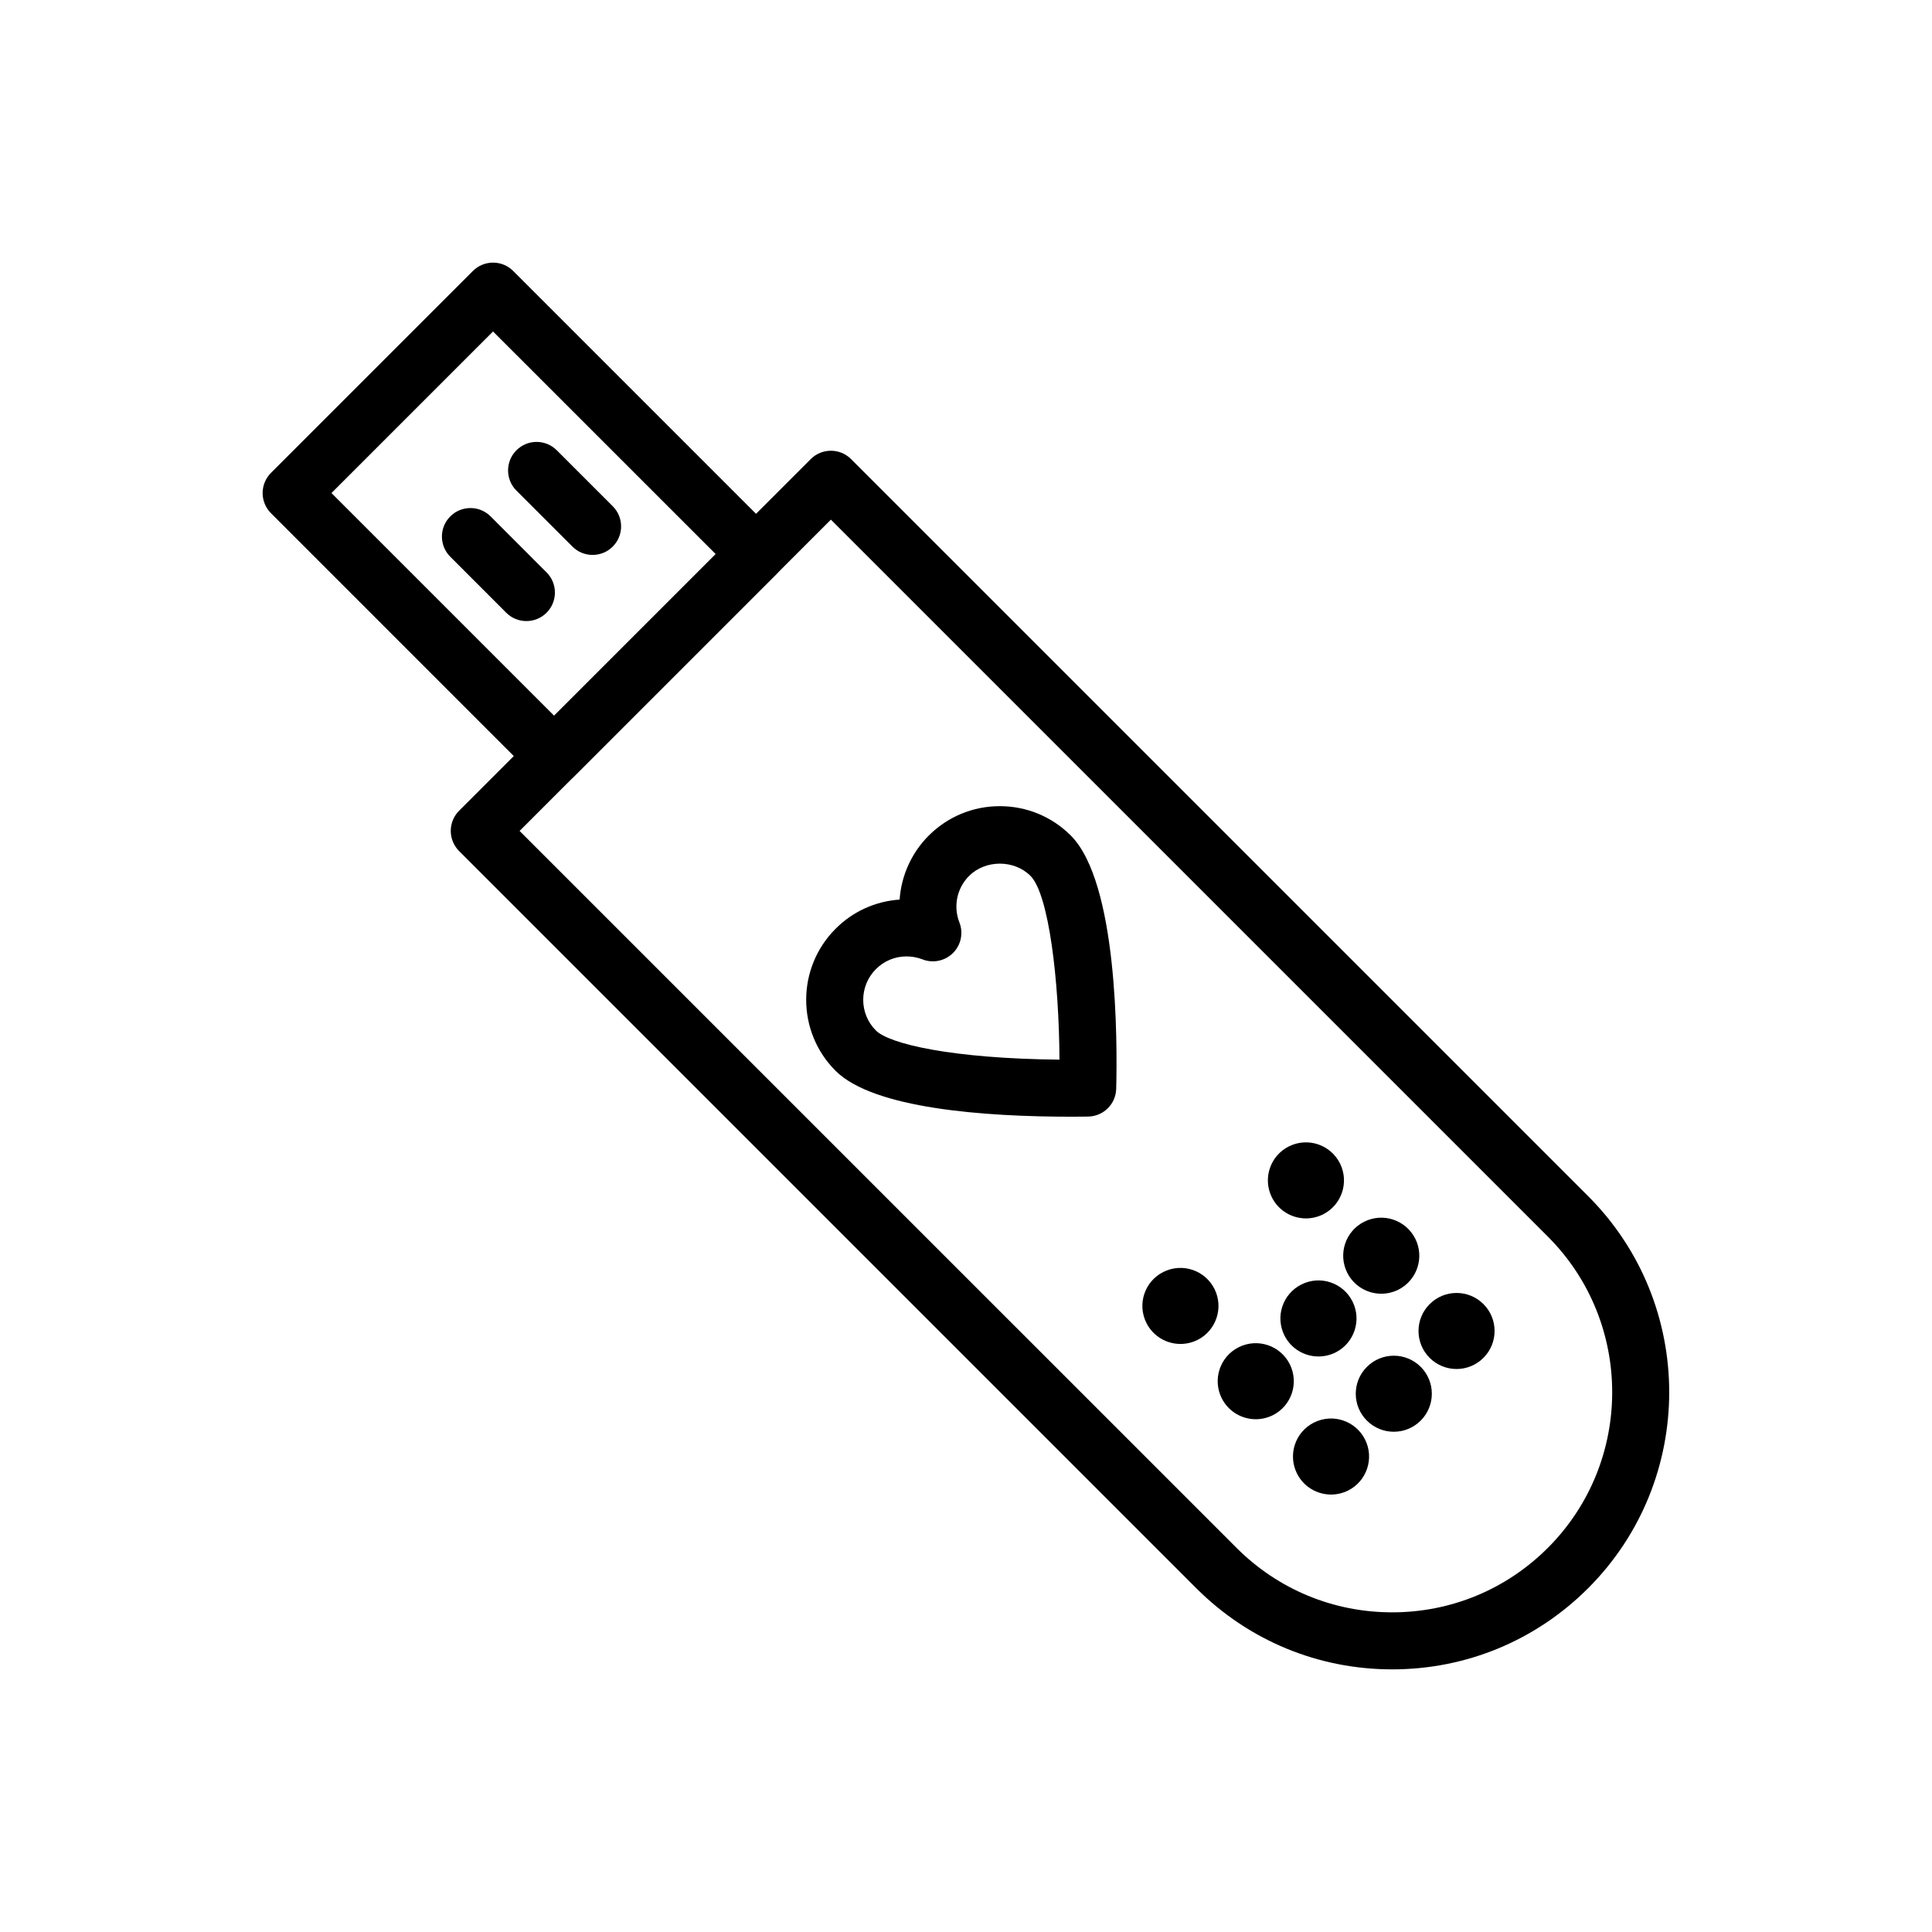
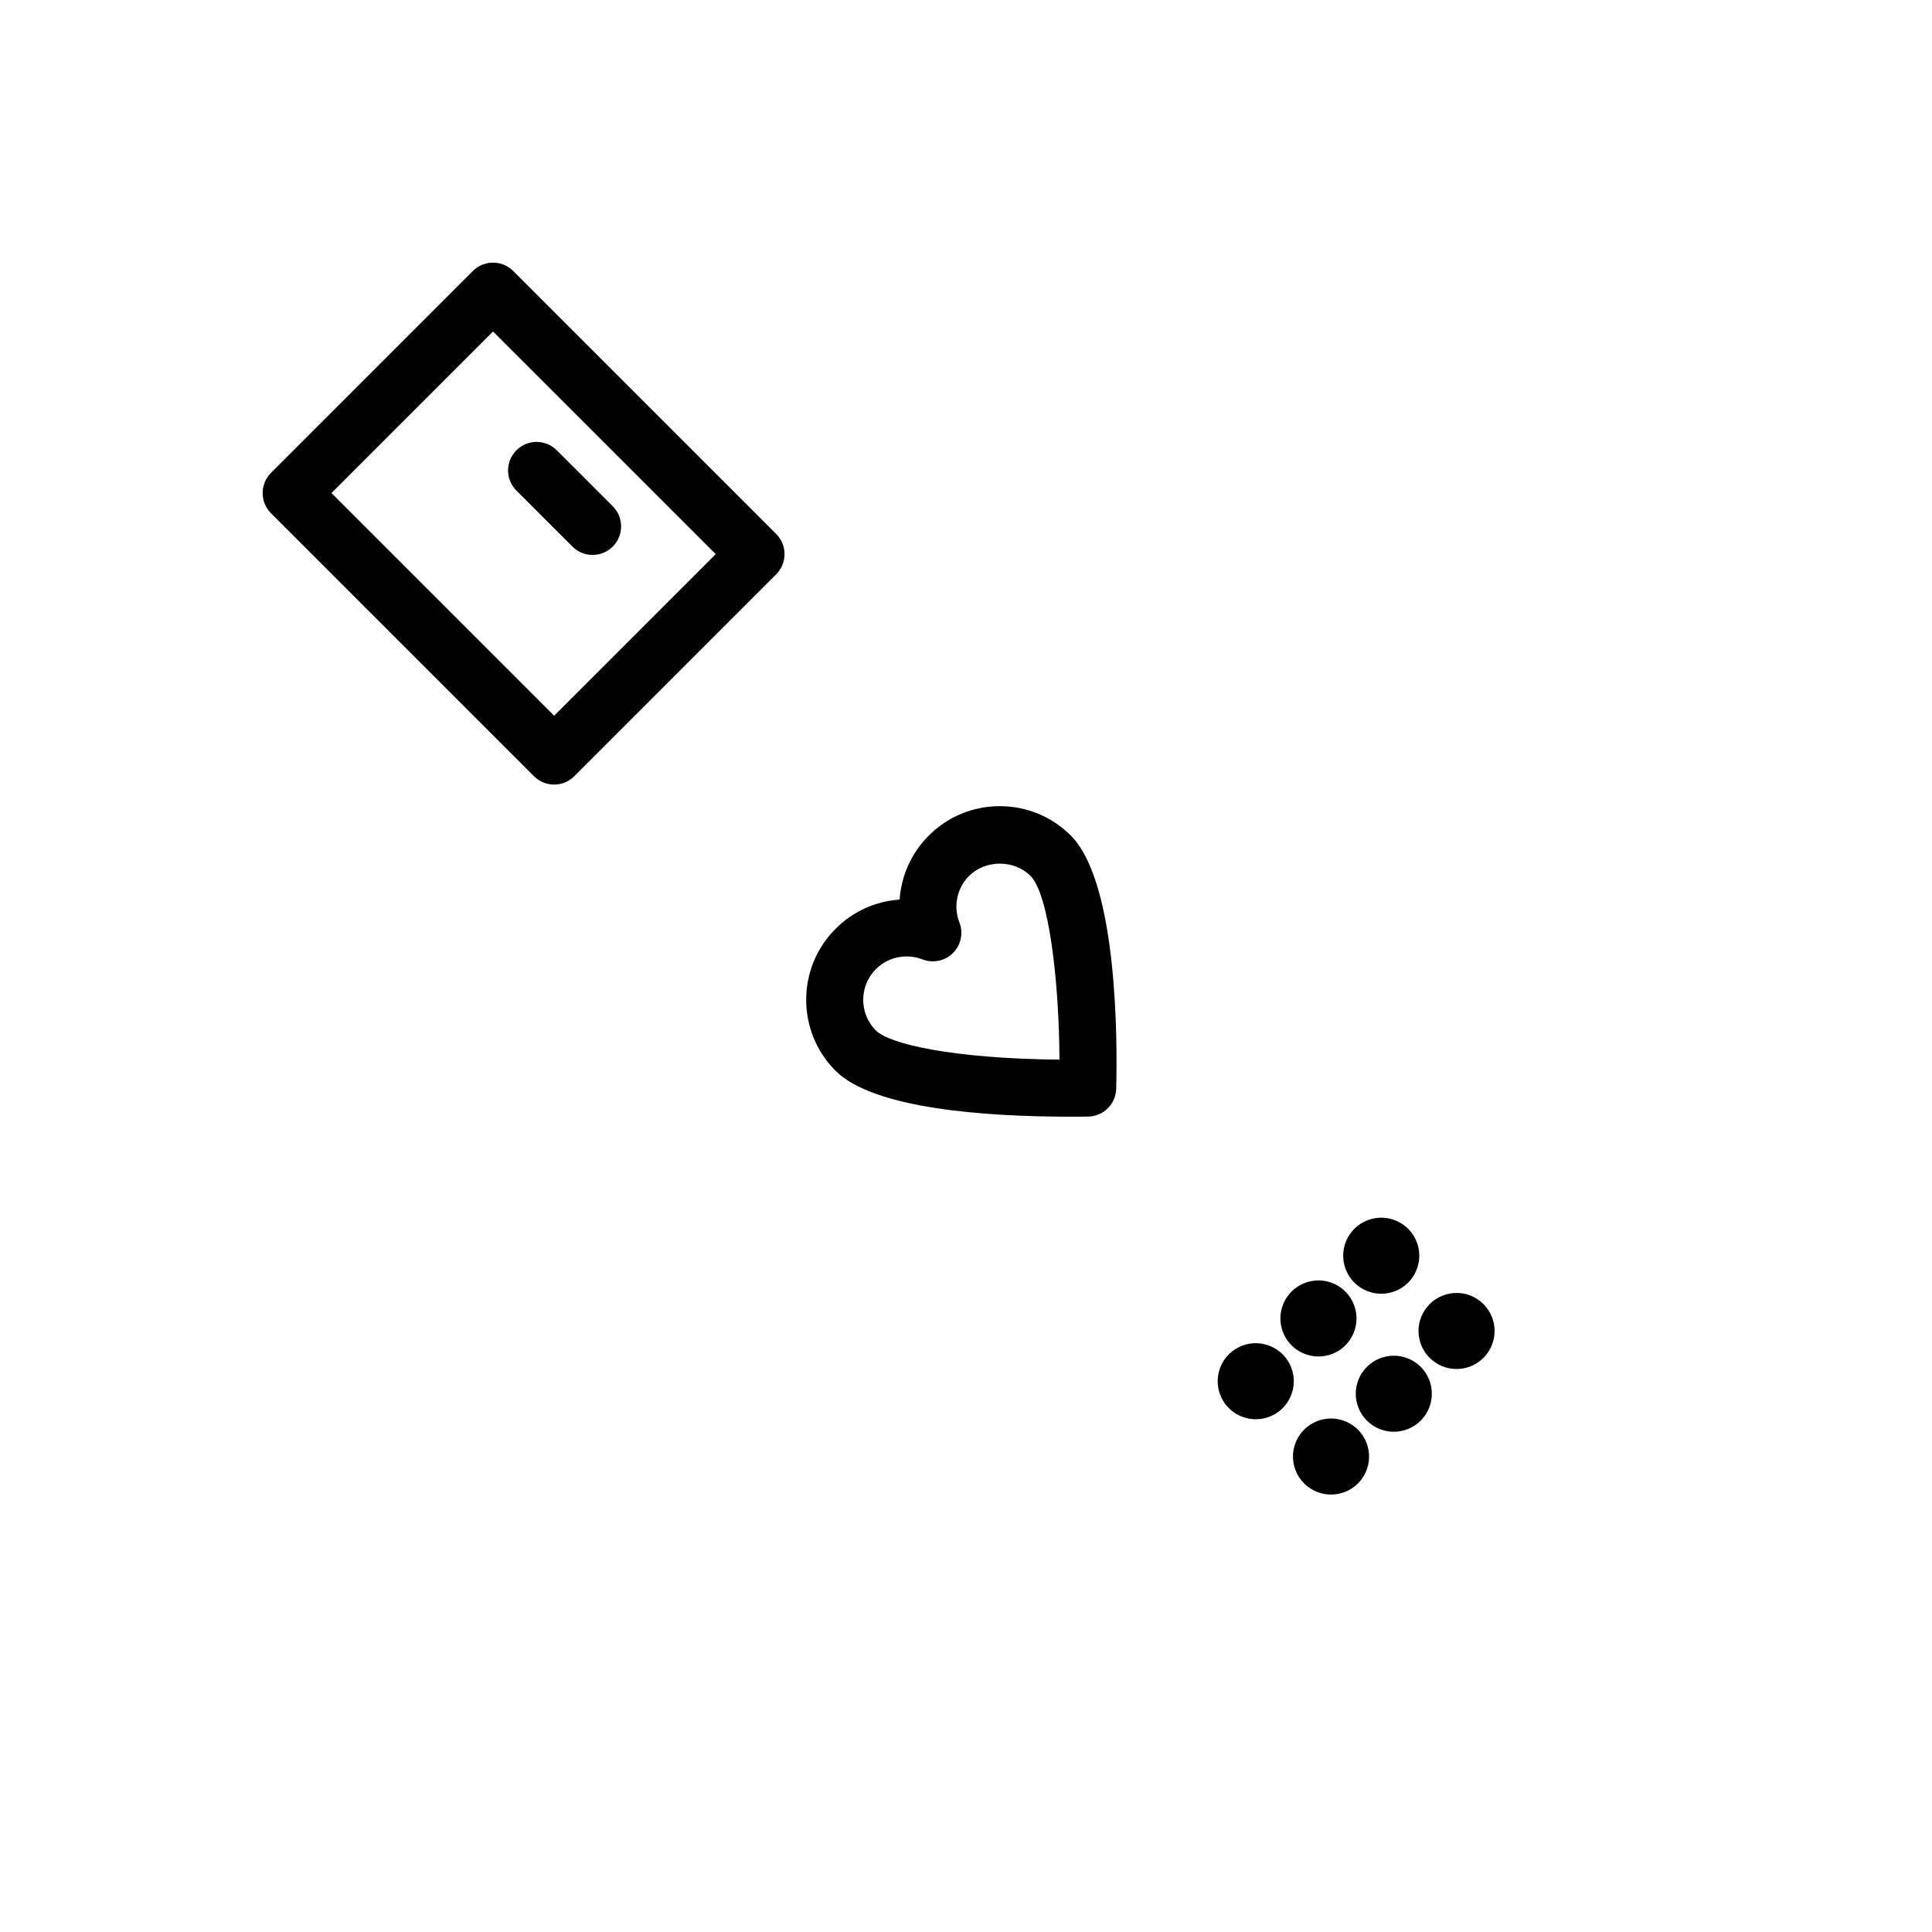
<svg xmlns="http://www.w3.org/2000/svg" fill="#000000" width="800px" height="800px" version="1.1" viewBox="144 144 512 512">
  <g>
-     <path d="m490.09 466.89c-3.691 0-7.254-2.039-9.023-5.566-2.488-4.977-0.48-11.027 4.504-13.516l0.012-0.004c4.988-2.492 11.035-0.465 13.523 4.508 2.488 4.977 0.473 11.027-4.508 13.523-1.453 0.711-2.992 1.055-4.508 1.055z" />
-     <path d="m456.83 500.16c-3.691 0-7.254-2.039-9.023-5.566-2.488-4.977-0.48-11.027 4.504-13.516l0.012-0.004c4.992-2.492 11.027-0.465 13.523 4.508 2.488 4.977 0.473 11.027-4.508 13.523-1.449 0.711-2.992 1.055-4.508 1.055z" />
    <path d="m510.05 486.85c-3.691 0-7.254-2.039-9.023-5.566-2.488-4.977-0.48-11.027 4.504-13.516l0.012-0.004c4.992-2.492 11.027-0.465 13.523 4.508 2.488 4.977 0.473 11.027-4.508 13.523-1.457 0.711-2.992 1.055-4.508 1.055z" />
    <path d="m493.41 503.48c-3.691 0-7.254-2.039-9.023-5.566-2.488-4.977-0.48-11.027 4.504-13.516l0.012-0.004c4.988-2.5 11.035-0.469 13.523 4.508 2.488 4.977 0.473 11.027-4.508 13.523-1.453 0.711-2.992 1.055-4.508 1.055z" />
    <path d="m476.79 520.11c-3.691 0-7.254-2.039-9.023-5.566-2.488-4.977-0.48-11.027 4.504-13.516l0.012-0.004c4.988-2.492 11.035-0.465 13.523 4.508 2.488 4.977 0.473 11.027-4.508 13.523-1.449 0.711-2.992 1.055-4.508 1.055z" />
    <path d="m530 506.8c-2.586 0-5.152-0.984-7.125-2.949-3.934-3.934-3.941-10.309-0.004-14.242l0.012-0.012c3.934-3.934 10.312-3.934 14.246 0 3.934 3.934 3.934 10.312 0 14.246-1.969 1.973-4.555 2.957-7.129 2.957z" />
    <path d="m513.37 523.43c-2.586 0-5.152-0.984-7.125-2.949-3.934-3.934-3.941-10.309-0.004-14.242l0.012-0.012c3.934-3.934 10.312-3.934 14.246 0 3.934 3.934 3.934 10.312 0 14.246-1.969 1.973-4.551 2.957-7.129 2.957z" />
    <path d="m496.74 540.07c-3.691 0-7.254-2.039-9.023-5.566-2.488-4.977-0.48-11.027 4.504-13.516l0.012-0.004c4.992-2.492 11.027-0.465 13.523 4.508 2.488 4.977 0.473 11.027-4.508 13.523-1.449 0.711-2.988 1.055-4.508 1.055z" />
    <path d="m290.85 351.92c-1.934 0-3.871-0.734-5.344-2.211l-69.695-69.703c-1.414-1.414-2.211-3.34-2.211-5.344 0-2.004 0.797-3.926 2.211-5.344l53.508-53.504c2.953-2.953 7.734-2.953 10.688 0l69.695 69.695c1.414 1.414 2.211 3.34 2.211 5.344 0 2.004-0.797 3.926-2.211 5.344l-53.508 53.508c-1.473 1.477-3.406 2.215-5.344 2.215zm-59.008-77.258 59.012 59.012 42.824-42.824-59.016-59.004z" />
-     <path d="m512.95 586.4c-19.547 0-37.926-7.582-51.781-21.363-0.059-0.055-0.117-0.109-0.172-0.168l-195.33-195.33c-1.414-1.414-2.211-3.34-2.211-5.344 0-2.004 0.797-3.926 2.211-5.344l93.184-93.184c2.953-2.953 7.734-2.953 10.688 0l195.33 195.32c0.012 0.004 0.02 0.02 0.02 0.02 28.625 28.637 28.625 75.23 0 103.87-13.871 13.879-32.32 21.523-51.938 21.523zm-41.414-32.359c0.055 0.051 0.105 0.105 0.16 0.16 11.02 11.02 25.668 17.086 41.25 17.086s30.234-6.07 41.25-17.086c22.723-22.73 22.738-59.711 0.035-82.457-0.023-0.023-0.051-0.051-0.074-0.074l-189.96-189.96-82.5 82.5z" />
-     <path d="m283.5 308.59c-1.934 0-3.871-0.734-5.344-2.211l-14.828-14.836c-2.953-2.953-2.953-7.738 0-10.691 2.953-2.949 7.734-2.949 10.688 0l14.828 14.836c2.953 2.953 2.953 7.738 0 10.691-1.477 1.477-3.41 2.211-5.344 2.211z" />
    <path d="m301.04 291.06c-1.934 0-3.871-0.734-5.344-2.211l-14.836-14.832c-2.953-2.953-2.953-7.738 0-10.691s7.734-2.949 10.688 0l14.836 14.832c2.953 2.953 2.953 7.738 0 10.691-1.473 1.477-3.41 2.211-5.344 2.211z" />
    <path d="m428.02 439.94c-23 0-52.527-2.109-62.59-12.168-10.379-10.379-10.375-27.262 0.012-37.641 4.578-4.59 10.551-7.297 16.965-7.727 0.438-6.277 3.09-12.328 7.707-16.953 5.039-5.039 11.73-7.809 18.848-7.809 7.109 0 13.789 2.766 18.812 7.785 12.438 12.449 12.352 54.516 12.031 67.113-0.102 4.027-3.344 7.266-7.375 7.359 0.004-0.004-1.645 0.039-4.41 0.039zm-43.773-42.48c-3.062 0-5.949 1.195-8.113 3.359-4.492 4.488-4.5 11.785-0.016 16.27 3.598 3.594 20.289 7.453 48.652 7.727-0.105-21.016-2.82-43.832-7.68-48.699-4.328-4.328-11.926-4.328-16.281 0.02-3.219 3.223-4.227 8.062-2.559 12.316 1.098 2.797 0.434 5.977-1.691 8.098-2.121 2.121-5.305 2.785-8.098 1.691-1.352-0.52-2.766-0.781-4.215-0.781z" />
  </g>
</svg>